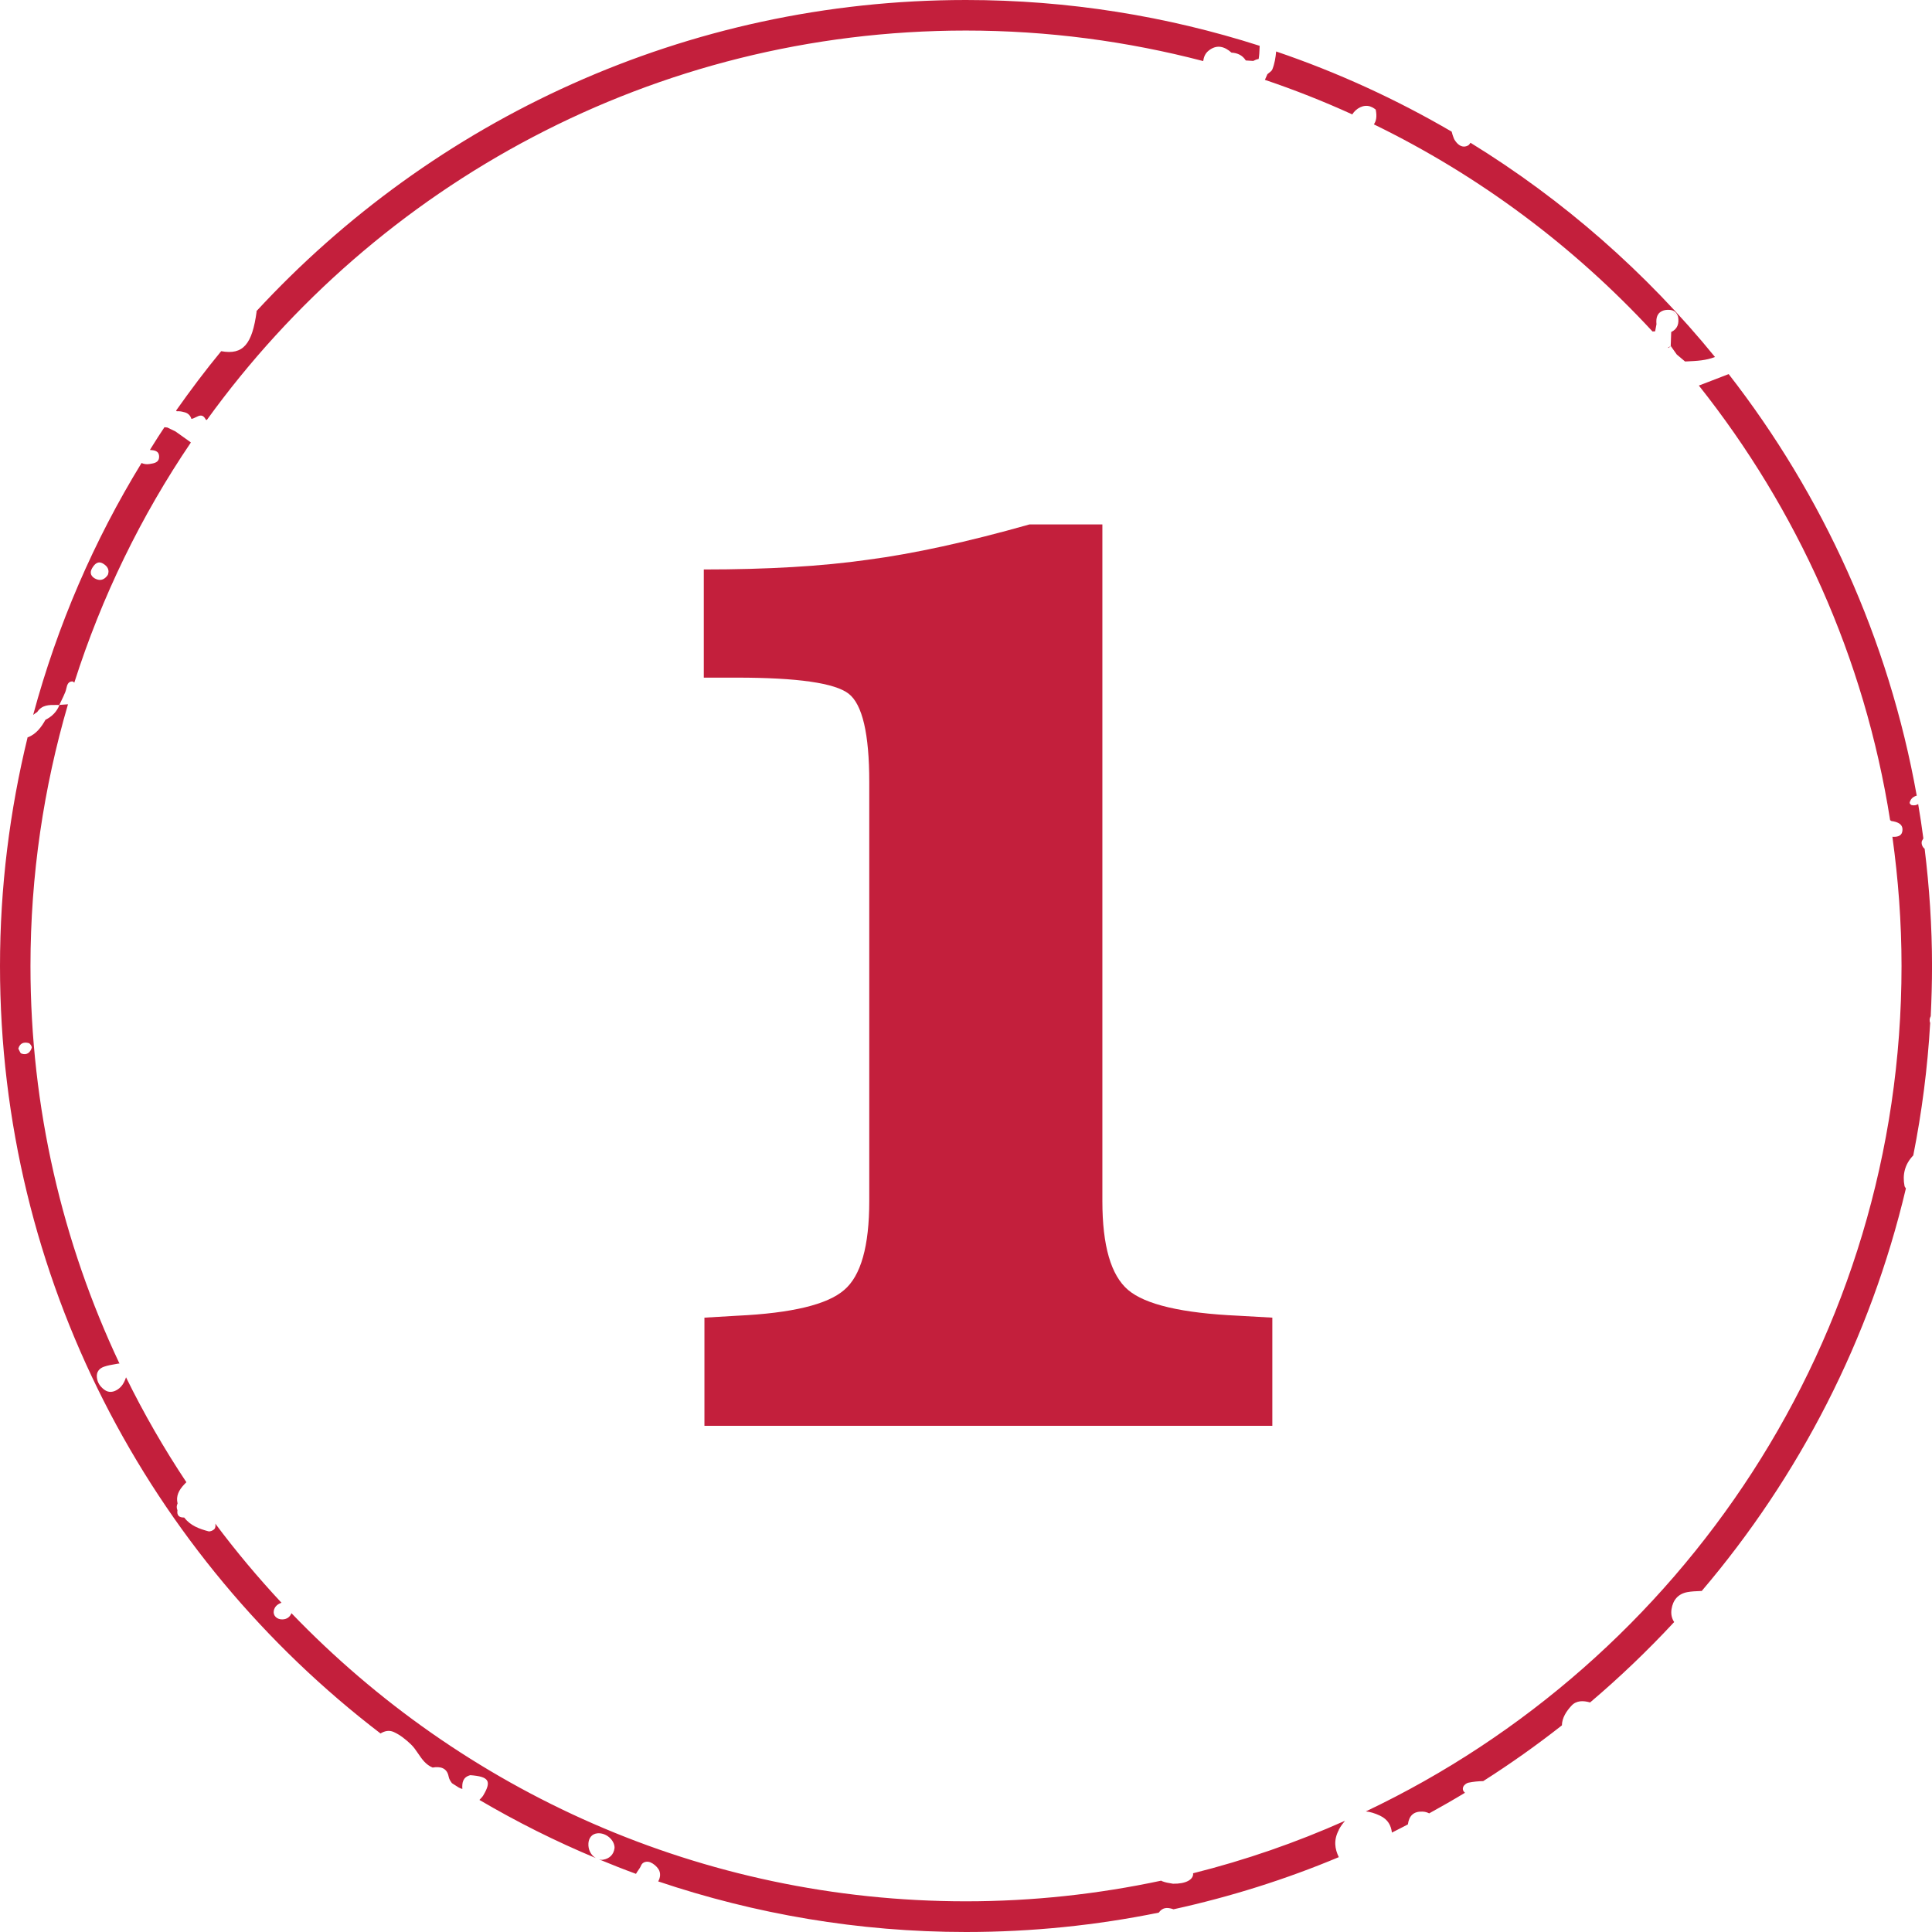
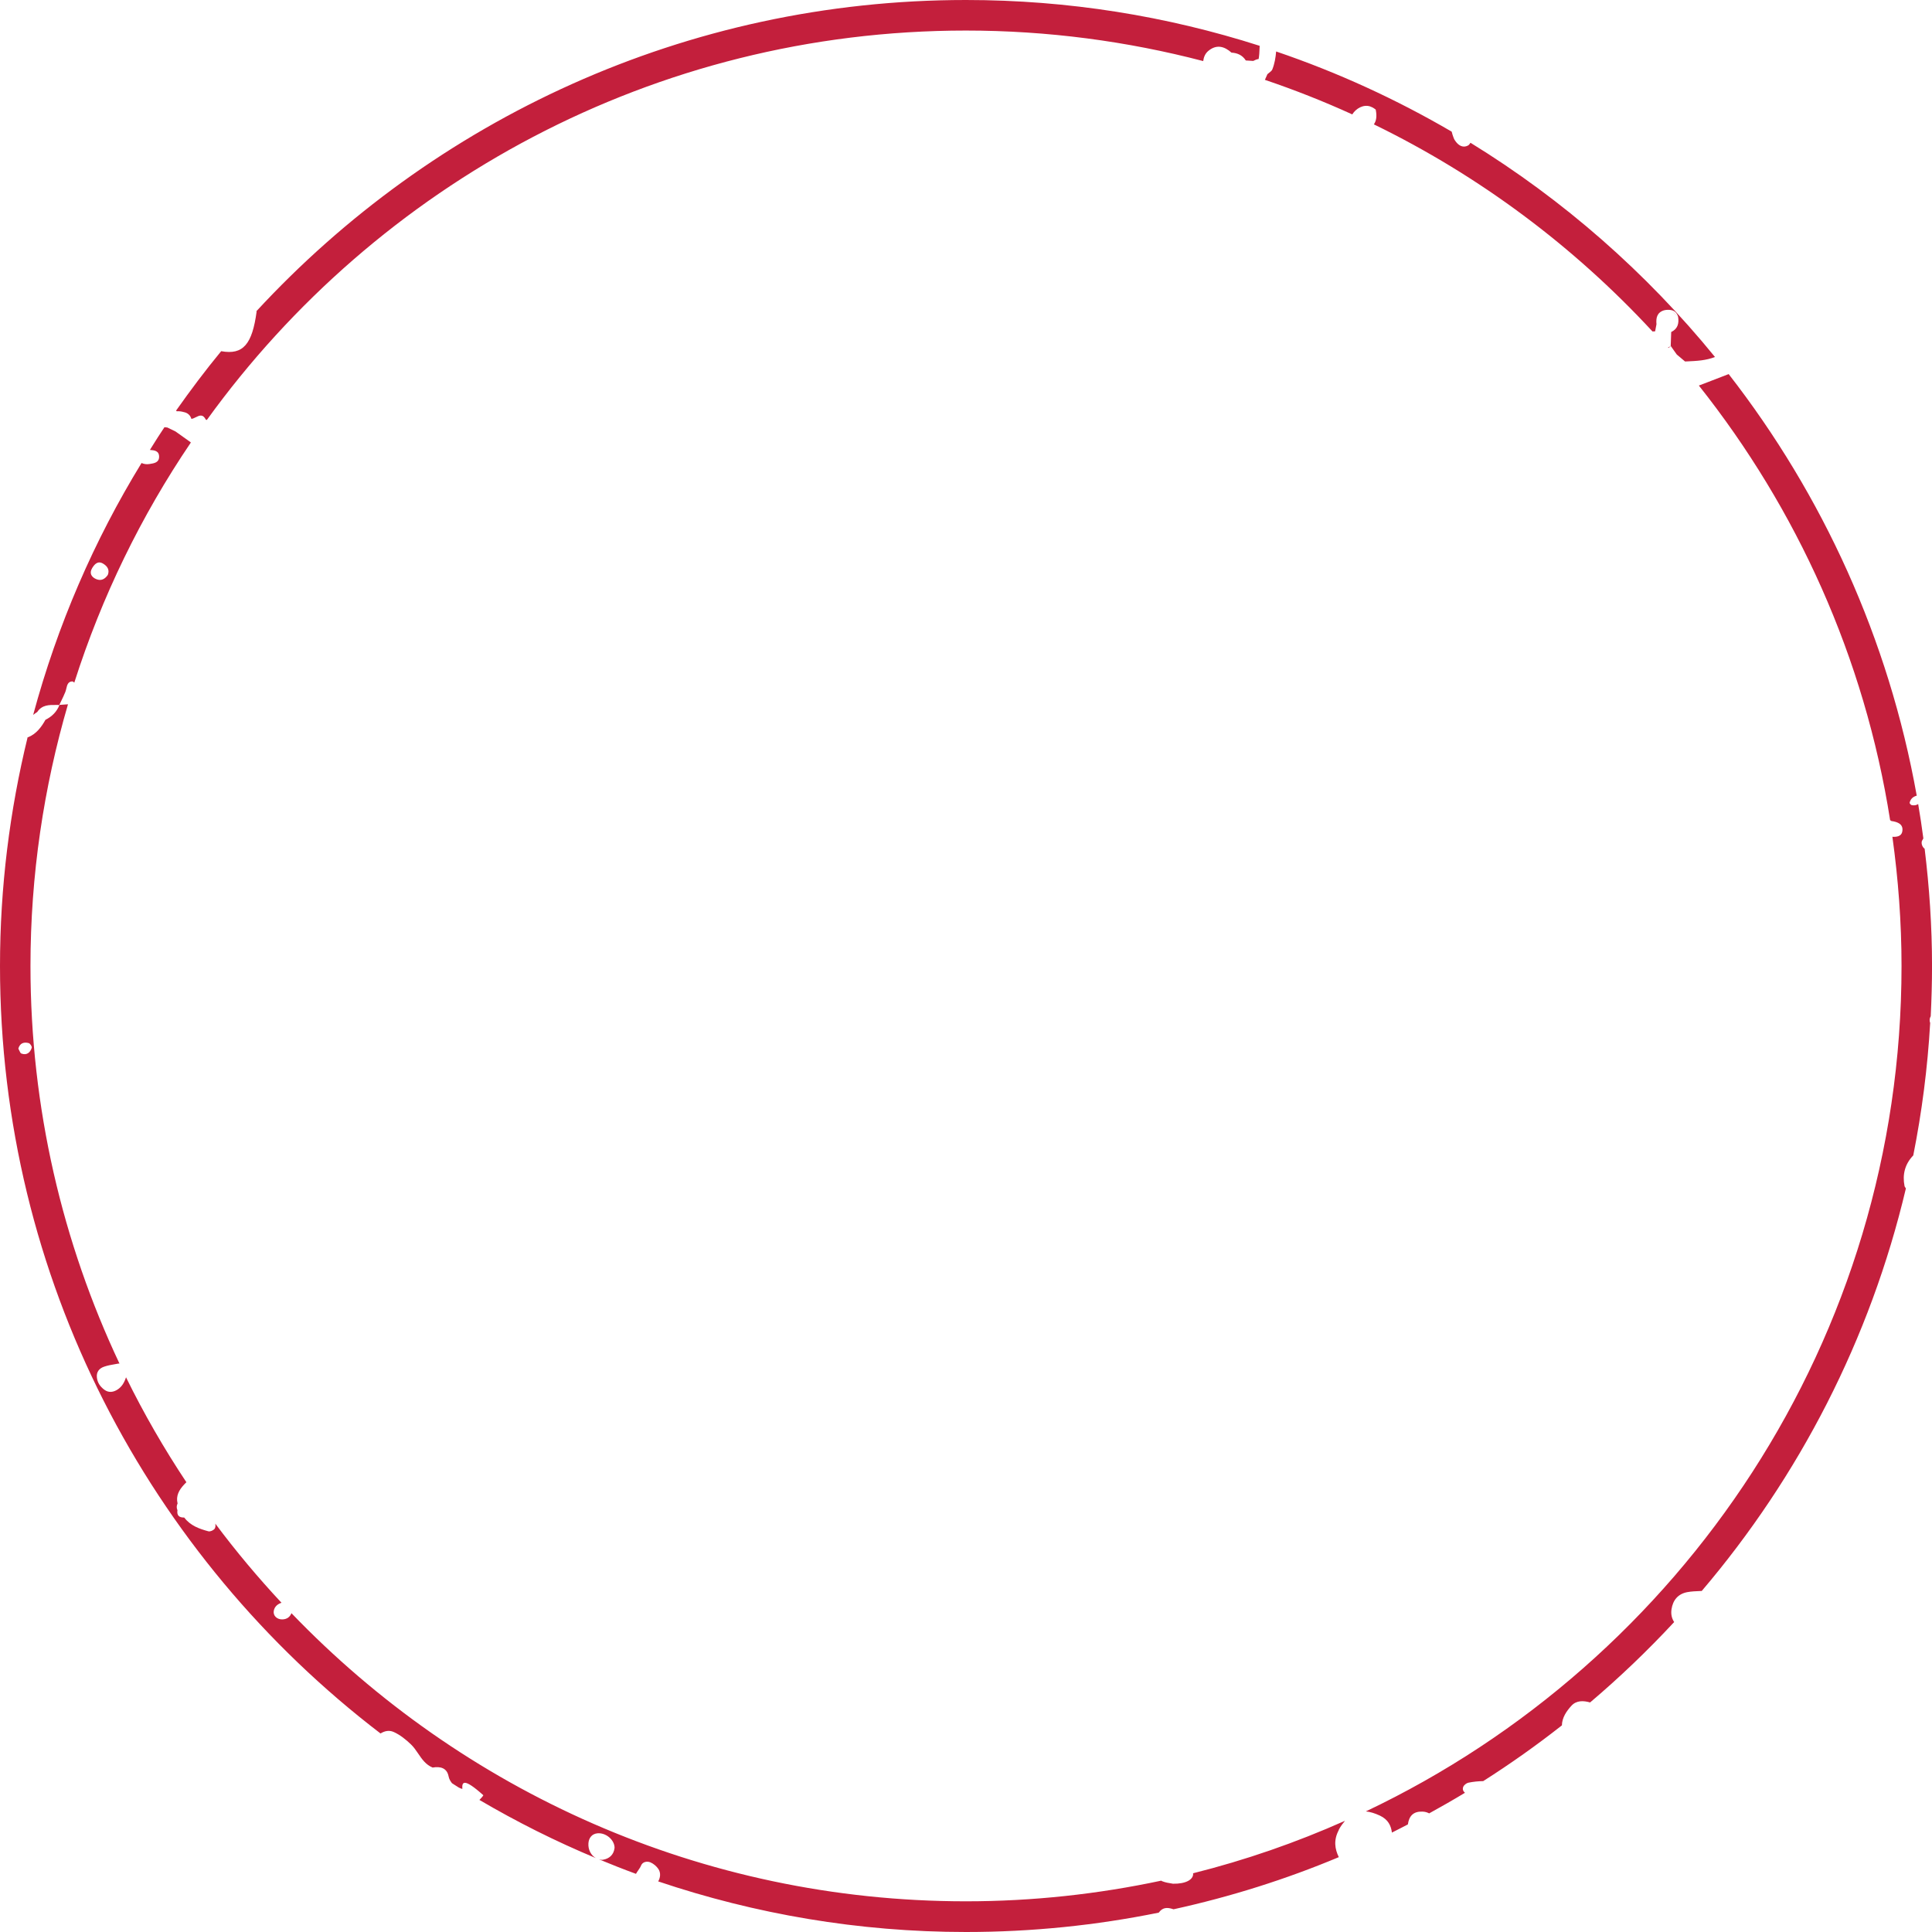
<svg xmlns="http://www.w3.org/2000/svg" width="70" height="70" viewBox="0 0 70 70" fill="none">
-   <path fill-rule="evenodd" clip-rule="evenodd" d="M9.299 11.282H9.284C15.684 4.35 24.841 0 34.998 0C38.707 0 42.282 0.585 45.64 1.66C45.638 1.691 45.637 1.723 45.636 1.754L45.636 1.755C45.631 1.882 45.626 2.008 45.603 2.137C45.533 2.149 45.469 2.174 45.407 2.208C45.319 2.203 45.232 2.199 45.143 2.191H45.138C45.017 2.001 44.837 1.919 44.619 1.907C44.362 1.677 44.083 1.603 43.794 1.833C43.668 1.932 43.614 2.065 43.594 2.213C40.846 1.495 37.965 1.107 34.995 1.107C23.684 1.107 13.658 6.68 7.496 15.214L7.49 15.213C7.48 15.211 7.472 15.21 7.461 15.21C7.35 14.989 7.223 15.053 7.095 15.117C7.041 15.144 6.987 15.171 6.935 15.177C6.893 15.039 6.796 14.957 6.656 14.93C6.576 14.906 6.492 14.896 6.408 14.901V14.903C6.403 14.898 6.399 14.895 6.394 14.891C6.389 14.887 6.384 14.883 6.379 14.878C6.9 14.14 7.441 13.418 8.014 12.724C8.813 12.87 9.139 12.47 9.299 11.282ZM60.533 12.534L60.536 12.538C60.524 12.546 60.511 12.553 60.498 12.559C60.488 12.565 60.478 12.57 60.468 12.575L60.433 12.594C60.44 12.598 60.443 12.601 60.453 12.606L60.537 12.539C60.573 12.589 60.608 12.639 60.643 12.69C60.68 12.742 60.716 12.793 60.753 12.845C60.803 12.887 60.853 12.929 60.903 12.971C60.953 13.013 61.003 13.055 61.052 13.097L61.129 13.094C61.472 13.078 61.813 13.063 62.137 12.934C59.646 9.876 56.652 7.248 53.279 5.173L53.274 5.179C53.249 5.217 53.222 5.255 53.185 5.274C53.012 5.365 52.854 5.279 52.74 5.123L52.737 5.118C52.713 5.085 52.688 5.05 52.674 5.012C52.642 4.931 52.617 4.851 52.597 4.77C50.593 3.599 48.466 2.623 46.237 1.865C46.218 2.085 46.183 2.302 46.099 2.515C46.079 2.563 46.031 2.6 45.983 2.637C45.96 2.655 45.936 2.673 45.916 2.692H45.919L45.83 2.893C46.909 3.258 47.967 3.676 48.995 4.145C49.131 3.928 49.395 3.777 49.642 3.856C49.756 3.893 49.855 3.979 49.845 3.972C49.897 4.231 49.859 4.39 49.778 4.506C53.6 6.366 57.017 8.922 59.874 12.01C59.89 12.01 59.905 12.009 59.921 12.008C59.936 12.007 59.952 12.005 59.968 12.005C59.98 11.931 59.995 11.859 60.01 11.785L60.01 11.785L60.017 11.748C59.997 11.524 60.032 11.326 60.284 11.245C60.36 11.225 60.439 11.22 60.519 11.23C60.55 11.257 60.581 11.285 60.611 11.312C60.673 11.368 60.734 11.423 60.8 11.474C60.84 11.714 60.79 11.914 60.551 12.03C60.548 12.114 60.545 12.198 60.542 12.282C60.539 12.366 60.536 12.45 60.533 12.534ZM60.519 11.23L60.8 11.474C60.756 11.334 60.667 11.247 60.519 11.23ZM2.037 25.542C1.78 25.539 1.523 25.536 1.35 25.795V25.797C1.32 25.814 1.293 25.834 1.267 25.854C1.246 25.87 1.225 25.887 1.202 25.901C2.079 22.65 3.408 19.582 5.128 16.776C5.212 16.813 5.308 16.83 5.409 16.813L5.43 16.81C5.586 16.786 5.765 16.759 5.765 16.546C5.763 16.331 5.592 16.314 5.432 16.302L5.497 16.196C5.648 15.955 5.798 15.714 5.958 15.479C5.992 15.481 6.027 15.484 6.062 15.489C6.163 15.536 6.262 15.583 6.361 15.634L6.902 16.02C6.903 16.022 6.905 16.024 6.907 16.025C6.91 16.028 6.913 16.03 6.914 16.035C5.115 18.69 3.685 21.615 2.692 24.733C2.685 24.728 2.677 24.722 2.67 24.715C2.653 24.702 2.636 24.688 2.622 24.688C2.463 24.692 2.433 24.819 2.403 24.946C2.393 24.988 2.383 25.031 2.368 25.069C2.323 25.181 2.271 25.29 2.218 25.398C2.194 25.446 2.171 25.494 2.148 25.543C2.111 25.543 2.074 25.543 2.038 25.542H2.037H2.037H2.037H2.037ZM3.732 20.419C3.537 20.306 3.418 20.451 3.334 20.592L3.336 20.59C3.228 20.77 3.314 20.911 3.487 20.983C3.663 21.057 3.803 20.983 3.907 20.829C3.981 20.637 3.88 20.506 3.732 20.419ZM68.481 29.715L68.483 29.717L68.483 29.717L68.481 29.715ZM68.483 29.717C68.489 29.721 68.495 29.725 68.501 29.728C68.506 29.731 68.511 29.734 68.515 29.737C68.52 29.74 68.524 29.743 68.528 29.747C68.76 29.779 68.98 29.863 68.921 30.14C68.886 30.298 68.725 30.33 68.565 30.318C68.777 31.849 68.896 33.41 68.896 34.999C68.896 48.506 60.95 60.188 49.488 65.63C49.641 65.647 49.807 65.694 49.997 65.783C50.298 65.927 50.4 66.147 50.432 66.398C50.562 66.334 50.689 66.268 50.817 66.202L50.818 66.201C50.882 66.168 50.946 66.135 51.01 66.102C51.054 65.786 51.218 65.628 51.531 65.638C51.633 65.64 51.712 65.665 51.781 65.702C52.218 65.462 52.653 65.213 53.078 64.956C53.019 64.904 52.979 64.837 53.016 64.741C53.043 64.674 53.132 64.605 53.204 64.59C53.384 64.553 53.565 64.536 53.74 64.533C54.726 63.906 55.677 63.232 56.591 62.513C56.596 62.239 56.75 62.004 56.937 61.801C57.118 61.604 57.372 61.614 57.612 61.683C58.684 60.774 59.702 59.8 60.658 58.77C60.572 58.639 60.535 58.489 60.562 58.306C60.614 57.97 60.802 57.748 61.135 57.686C61.286 57.658 61.446 57.652 61.616 57.645H61.616L61.657 57.644C65.185 53.499 67.762 48.526 69.054 43.059C69.051 43.052 69.047 43.046 69.043 43.04C69.04 43.035 69.036 43.03 69.032 43.026L69.032 43.025C69.021 43.01 69.009 42.995 69.005 42.973C68.923 42.56 69.017 42.185 69.309 41.876L69.321 41.864C69.632 40.3 69.84 38.697 69.934 37.066C69.902 36.98 69.909 36.898 69.954 36.819C69.983 36.217 70.001 35.611 70.001 35.001C70.001 33.564 69.904 32.148 69.734 30.755C69.667 30.701 69.622 30.624 69.625 30.523C69.625 30.481 69.645 30.448 69.666 30.415C69.673 30.404 69.68 30.392 69.687 30.379C69.632 29.962 69.57 29.544 69.499 29.132C69.437 29.174 69.358 29.191 69.264 29.171C69.232 29.164 69.183 29.107 69.19 29.082C69.225 28.939 69.319 28.863 69.447 28.828C68.431 23.146 66.042 17.937 62.633 13.554C62.38 13.654 62.127 13.75 61.873 13.847C61.766 13.888 61.66 13.928 61.553 13.969C65.106 18.443 67.557 23.828 68.483 29.717ZM48.731 65.971C48.655 66.065 48.578 66.161 48.507 66.295L48.509 66.302C48.311 66.672 48.363 66.989 48.507 67.288C46.592 68.091 44.588 68.723 42.52 69.177C42.27 69.091 42.115 69.118 41.984 69.298C39.725 69.758 37.391 70 35.001 70C31.102 70 27.354 69.348 23.848 68.167C23.925 68.031 23.949 67.861 23.855 67.718C23.789 67.619 23.68 67.525 23.569 67.478C23.448 67.426 23.285 67.453 23.228 67.589C23.201 67.655 23.162 67.711 23.123 67.767C23.095 67.807 23.067 67.848 23.043 67.893C22.588 67.727 22.141 67.549 21.694 67.364C21.698 67.365 21.702 67.366 21.706 67.368C21.752 67.379 21.797 67.391 21.847 67.382C22.076 67.344 22.237 67.204 22.267 66.952C22.269 66.665 21.953 66.391 21.639 66.425C21.442 66.448 21.335 66.594 21.32 66.781C21.301 67.021 21.419 67.226 21.587 67.322C20.13 66.715 18.721 66.008 17.37 65.215C17.377 65.207 17.384 65.2 17.392 65.192C17.437 65.146 17.481 65.1 17.513 65.045C17.819 64.528 17.713 64.368 17.041 64.318C16.777 64.385 16.735 64.58 16.752 64.815C16.72 64.812 16.697 64.8 16.674 64.789C16.659 64.781 16.644 64.773 16.626 64.768C16.559 64.728 16.494 64.686 16.429 64.643C16.411 64.631 16.392 64.619 16.374 64.607L16.37 64.601C16.322 64.534 16.274 64.468 16.253 64.36C16.194 64.056 15.954 63.992 15.675 64.042C15.427 63.94 15.289 63.738 15.152 63.536C15.071 63.417 14.991 63.299 14.889 63.202C14.706 63.026 14.496 62.858 14.269 62.755C14.096 62.676 13.933 62.718 13.787 62.807C5.414 56.406 0 46.325 0 34.999C0 32.143 0.353 29.369 1.001 26.711C1.006 26.709 1.011 26.71 1.015 26.71C1.017 26.711 1.019 26.711 1.02 26.711C1.314 26.592 1.497 26.348 1.648 26.079C1.883 25.962 2.058 25.79 2.155 25.54H2.157C2.208 25.535 2.259 25.532 2.31 25.529C2.361 25.526 2.413 25.523 2.463 25.518C1.584 28.529 1.104 31.708 1.104 34.999C1.104 40.147 2.266 45.031 4.329 49.405C4.324 49.405 4.319 49.405 4.314 49.405C4.305 49.404 4.297 49.404 4.287 49.405C4.247 49.413 4.207 49.42 4.167 49.427C4.034 49.45 3.9 49.473 3.773 49.517C3.595 49.578 3.486 49.707 3.511 49.914C3.533 50.102 3.63 50.238 3.775 50.349C3.941 50.475 4.116 50.44 4.265 50.342C4.413 50.243 4.502 50.099 4.566 49.902C5.213 51.221 5.945 52.488 6.753 53.704C6.735 53.72 6.718 53.738 6.701 53.756C6.69 53.768 6.679 53.779 6.669 53.79C6.488 53.983 6.367 54.198 6.434 54.474C6.394 54.556 6.394 54.637 6.429 54.719C6.402 54.902 6.486 54.986 6.666 54.983L6.679 54.988C6.898 55.277 7.22 55.393 7.551 55.482C7.615 55.499 7.726 55.45 7.773 55.396C7.808 55.354 7.815 55.265 7.8 55.203C8.546 56.203 9.349 57.16 10.199 58.071C10.059 58.118 9.95 58.207 9.92 58.36C9.886 58.54 10.036 58.679 10.232 58.674C10.405 58.669 10.506 58.58 10.56 58.449C16.735 64.874 25.405 68.888 34.999 68.888C37.425 68.888 39.79 68.626 42.073 68.14C42.079 68.143 42.084 68.146 42.089 68.15C42.096 68.155 42.103 68.159 42.112 68.162C42.23 68.208 42.359 68.228 42.439 68.24C42.466 68.245 42.487 68.248 42.5 68.251C42.965 68.258 43.229 68.105 43.231 67.893C43.231 67.885 43.224 67.88 43.224 67.873C45.129 67.396 46.967 66.757 48.731 65.971ZM0.697 38.059C0.72 38.111 0.743 38.164 0.781 38.175H0.783C0.973 38.242 1.097 38.133 1.151 37.961C1.164 37.916 1.092 37.807 1.04 37.793C0.865 37.746 0.719 37.795 0.665 37.993C0.676 38.012 0.687 38.035 0.697 38.059Z" fill="#C31F3C" />
-   <path d="M31.495 43.518V28.331C31.495 26.59 31.247 25.524 30.749 25.135C30.251 24.747 28.898 24.552 26.69 24.552H25.5V20.633C27.817 20.633 29.793 20.516 31.425 20.283C33.09 20.065 35.049 19.638 37.304 19H39.941V43.518C39.941 45.136 40.252 46.209 40.874 46.738C41.496 47.267 42.825 47.578 44.863 47.671L46.099 47.741V51.66H25.523V47.741L26.713 47.671C28.688 47.578 29.979 47.267 30.586 46.738C31.192 46.225 31.495 45.151 31.495 43.518Z" fill="#C31F3C" />
+   <path fill-rule="evenodd" clip-rule="evenodd" d="M9.299 11.282H9.284C15.684 4.35 24.841 0 34.998 0C38.707 0 42.282 0.585 45.64 1.66C45.638 1.691 45.637 1.723 45.636 1.754L45.636 1.755C45.631 1.882 45.626 2.008 45.603 2.137C45.533 2.149 45.469 2.174 45.407 2.208C45.319 2.203 45.232 2.199 45.143 2.191H45.138C45.017 2.001 44.837 1.919 44.619 1.907C44.362 1.677 44.083 1.603 43.794 1.833C43.668 1.932 43.614 2.065 43.594 2.213C40.846 1.495 37.965 1.107 34.995 1.107C23.684 1.107 13.658 6.68 7.496 15.214L7.49 15.213C7.48 15.211 7.472 15.21 7.461 15.21C7.35 14.989 7.223 15.053 7.095 15.117C7.041 15.144 6.987 15.171 6.935 15.177C6.893 15.039 6.796 14.957 6.656 14.93C6.576 14.906 6.492 14.896 6.408 14.901V14.903C6.403 14.898 6.399 14.895 6.394 14.891C6.389 14.887 6.384 14.883 6.379 14.878C6.9 14.14 7.441 13.418 8.014 12.724C8.813 12.87 9.139 12.47 9.299 11.282ZM60.533 12.534L60.536 12.538C60.524 12.546 60.511 12.553 60.498 12.559C60.488 12.565 60.478 12.57 60.468 12.575L60.433 12.594C60.44 12.598 60.443 12.601 60.453 12.606L60.537 12.539C60.573 12.589 60.608 12.639 60.643 12.69C60.68 12.742 60.716 12.793 60.753 12.845C60.803 12.887 60.853 12.929 60.903 12.971C60.953 13.013 61.003 13.055 61.052 13.097L61.129 13.094C61.472 13.078 61.813 13.063 62.137 12.934C59.646 9.876 56.652 7.248 53.279 5.173L53.274 5.179C53.249 5.217 53.222 5.255 53.185 5.274C53.012 5.365 52.854 5.279 52.74 5.123L52.737 5.118C52.713 5.085 52.688 5.05 52.674 5.012C52.642 4.931 52.617 4.851 52.597 4.77C50.593 3.599 48.466 2.623 46.237 1.865C46.218 2.085 46.183 2.302 46.099 2.515C46.079 2.563 46.031 2.6 45.983 2.637C45.96 2.655 45.936 2.673 45.916 2.692H45.919L45.83 2.893C46.909 3.258 47.967 3.676 48.995 4.145C49.131 3.928 49.395 3.777 49.642 3.856C49.756 3.893 49.855 3.979 49.845 3.972C49.897 4.231 49.859 4.39 49.778 4.506C53.6 6.366 57.017 8.922 59.874 12.01C59.89 12.01 59.905 12.009 59.921 12.008C59.936 12.007 59.952 12.005 59.968 12.005C59.98 11.931 59.995 11.859 60.01 11.785L60.01 11.785L60.017 11.748C59.997 11.524 60.032 11.326 60.284 11.245C60.36 11.225 60.439 11.22 60.519 11.23C60.55 11.257 60.581 11.285 60.611 11.312C60.673 11.368 60.734 11.423 60.8 11.474C60.84 11.714 60.79 11.914 60.551 12.03C60.548 12.114 60.545 12.198 60.542 12.282C60.539 12.366 60.536 12.45 60.533 12.534ZM60.519 11.23L60.8 11.474C60.756 11.334 60.667 11.247 60.519 11.23ZM2.037 25.542C1.78 25.539 1.523 25.536 1.35 25.795V25.797C1.32 25.814 1.293 25.834 1.267 25.854C1.246 25.87 1.225 25.887 1.202 25.901C2.079 22.65 3.408 19.582 5.128 16.776C5.212 16.813 5.308 16.83 5.409 16.813L5.43 16.81C5.586 16.786 5.765 16.759 5.765 16.546C5.763 16.331 5.592 16.314 5.432 16.302L5.497 16.196C5.648 15.955 5.798 15.714 5.958 15.479C5.992 15.481 6.027 15.484 6.062 15.489C6.163 15.536 6.262 15.583 6.361 15.634L6.902 16.02C6.903 16.022 6.905 16.024 6.907 16.025C6.91 16.028 6.913 16.03 6.914 16.035C5.115 18.69 3.685 21.615 2.692 24.733C2.685 24.728 2.677 24.722 2.67 24.715C2.653 24.702 2.636 24.688 2.622 24.688C2.463 24.692 2.433 24.819 2.403 24.946C2.393 24.988 2.383 25.031 2.368 25.069C2.323 25.181 2.271 25.29 2.218 25.398C2.194 25.446 2.171 25.494 2.148 25.543C2.111 25.543 2.074 25.543 2.038 25.542H2.037H2.037H2.037H2.037ZM3.732 20.419C3.537 20.306 3.418 20.451 3.334 20.592L3.336 20.59C3.228 20.77 3.314 20.911 3.487 20.983C3.663 21.057 3.803 20.983 3.907 20.829C3.981 20.637 3.88 20.506 3.732 20.419ZM68.481 29.715L68.483 29.717L68.483 29.717L68.481 29.715ZM68.483 29.717C68.489 29.721 68.495 29.725 68.501 29.728C68.506 29.731 68.511 29.734 68.515 29.737C68.52 29.74 68.524 29.743 68.528 29.747C68.76 29.779 68.98 29.863 68.921 30.14C68.886 30.298 68.725 30.33 68.565 30.318C68.777 31.849 68.896 33.41 68.896 34.999C68.896 48.506 60.95 60.188 49.488 65.63C49.641 65.647 49.807 65.694 49.997 65.783C50.298 65.927 50.4 66.147 50.432 66.398C50.562 66.334 50.689 66.268 50.817 66.202L50.818 66.201C50.882 66.168 50.946 66.135 51.01 66.102C51.054 65.786 51.218 65.628 51.531 65.638C51.633 65.64 51.712 65.665 51.781 65.702C52.218 65.462 52.653 65.213 53.078 64.956C53.019 64.904 52.979 64.837 53.016 64.741C53.043 64.674 53.132 64.605 53.204 64.59C53.384 64.553 53.565 64.536 53.74 64.533C54.726 63.906 55.677 63.232 56.591 62.513C56.596 62.239 56.75 62.004 56.937 61.801C57.118 61.604 57.372 61.614 57.612 61.683C58.684 60.774 59.702 59.8 60.658 58.77C60.572 58.639 60.535 58.489 60.562 58.306C60.614 57.97 60.802 57.748 61.135 57.686C61.286 57.658 61.446 57.652 61.616 57.645H61.616L61.657 57.644C65.185 53.499 67.762 48.526 69.054 43.059C69.051 43.052 69.047 43.046 69.043 43.04C69.04 43.035 69.036 43.03 69.032 43.026L69.032 43.025C69.021 43.01 69.009 42.995 69.005 42.973C68.923 42.56 69.017 42.185 69.309 41.876L69.321 41.864C69.632 40.3 69.84 38.697 69.934 37.066C69.902 36.98 69.909 36.898 69.954 36.819C69.983 36.217 70.001 35.611 70.001 35.001C70.001 33.564 69.904 32.148 69.734 30.755C69.667 30.701 69.622 30.624 69.625 30.523C69.625 30.481 69.645 30.448 69.666 30.415C69.673 30.404 69.68 30.392 69.687 30.379C69.632 29.962 69.57 29.544 69.499 29.132C69.437 29.174 69.358 29.191 69.264 29.171C69.232 29.164 69.183 29.107 69.19 29.082C69.225 28.939 69.319 28.863 69.447 28.828C68.431 23.146 66.042 17.937 62.633 13.554C62.38 13.654 62.127 13.75 61.873 13.847C61.766 13.888 61.66 13.928 61.553 13.969C65.106 18.443 67.557 23.828 68.483 29.717ZM48.731 65.971C48.655 66.065 48.578 66.161 48.507 66.295L48.509 66.302C48.311 66.672 48.363 66.989 48.507 67.288C46.592 68.091 44.588 68.723 42.52 69.177C42.27 69.091 42.115 69.118 41.984 69.298C39.725 69.758 37.391 70 35.001 70C31.102 70 27.354 69.348 23.848 68.167C23.925 68.031 23.949 67.861 23.855 67.718C23.789 67.619 23.68 67.525 23.569 67.478C23.448 67.426 23.285 67.453 23.228 67.589C23.201 67.655 23.162 67.711 23.123 67.767C23.095 67.807 23.067 67.848 23.043 67.893C22.588 67.727 22.141 67.549 21.694 67.364C21.698 67.365 21.702 67.366 21.706 67.368C21.752 67.379 21.797 67.391 21.847 67.382C22.076 67.344 22.237 67.204 22.267 66.952C22.269 66.665 21.953 66.391 21.639 66.425C21.442 66.448 21.335 66.594 21.32 66.781C21.301 67.021 21.419 67.226 21.587 67.322C20.13 66.715 18.721 66.008 17.37 65.215C17.377 65.207 17.384 65.2 17.392 65.192C17.437 65.146 17.481 65.1 17.513 65.045C16.777 64.385 16.735 64.58 16.752 64.815C16.72 64.812 16.697 64.8 16.674 64.789C16.659 64.781 16.644 64.773 16.626 64.768C16.559 64.728 16.494 64.686 16.429 64.643C16.411 64.631 16.392 64.619 16.374 64.607L16.37 64.601C16.322 64.534 16.274 64.468 16.253 64.36C16.194 64.056 15.954 63.992 15.675 64.042C15.427 63.94 15.289 63.738 15.152 63.536C15.071 63.417 14.991 63.299 14.889 63.202C14.706 63.026 14.496 62.858 14.269 62.755C14.096 62.676 13.933 62.718 13.787 62.807C5.414 56.406 0 46.325 0 34.999C0 32.143 0.353 29.369 1.001 26.711C1.006 26.709 1.011 26.71 1.015 26.71C1.017 26.711 1.019 26.711 1.02 26.711C1.314 26.592 1.497 26.348 1.648 26.079C1.883 25.962 2.058 25.79 2.155 25.54H2.157C2.208 25.535 2.259 25.532 2.31 25.529C2.361 25.526 2.413 25.523 2.463 25.518C1.584 28.529 1.104 31.708 1.104 34.999C1.104 40.147 2.266 45.031 4.329 49.405C4.324 49.405 4.319 49.405 4.314 49.405C4.305 49.404 4.297 49.404 4.287 49.405C4.247 49.413 4.207 49.42 4.167 49.427C4.034 49.45 3.9 49.473 3.773 49.517C3.595 49.578 3.486 49.707 3.511 49.914C3.533 50.102 3.63 50.238 3.775 50.349C3.941 50.475 4.116 50.44 4.265 50.342C4.413 50.243 4.502 50.099 4.566 49.902C5.213 51.221 5.945 52.488 6.753 53.704C6.735 53.72 6.718 53.738 6.701 53.756C6.69 53.768 6.679 53.779 6.669 53.79C6.488 53.983 6.367 54.198 6.434 54.474C6.394 54.556 6.394 54.637 6.429 54.719C6.402 54.902 6.486 54.986 6.666 54.983L6.679 54.988C6.898 55.277 7.22 55.393 7.551 55.482C7.615 55.499 7.726 55.45 7.773 55.396C7.808 55.354 7.815 55.265 7.8 55.203C8.546 56.203 9.349 57.16 10.199 58.071C10.059 58.118 9.95 58.207 9.92 58.36C9.886 58.54 10.036 58.679 10.232 58.674C10.405 58.669 10.506 58.58 10.56 58.449C16.735 64.874 25.405 68.888 34.999 68.888C37.425 68.888 39.79 68.626 42.073 68.14C42.079 68.143 42.084 68.146 42.089 68.15C42.096 68.155 42.103 68.159 42.112 68.162C42.23 68.208 42.359 68.228 42.439 68.24C42.466 68.245 42.487 68.248 42.5 68.251C42.965 68.258 43.229 68.105 43.231 67.893C43.231 67.885 43.224 67.88 43.224 67.873C45.129 67.396 46.967 66.757 48.731 65.971ZM0.697 38.059C0.72 38.111 0.743 38.164 0.781 38.175H0.783C0.973 38.242 1.097 38.133 1.151 37.961C1.164 37.916 1.092 37.807 1.04 37.793C0.865 37.746 0.719 37.795 0.665 37.993C0.676 38.012 0.687 38.035 0.697 38.059Z" fill="#C31F3C" />
</svg>